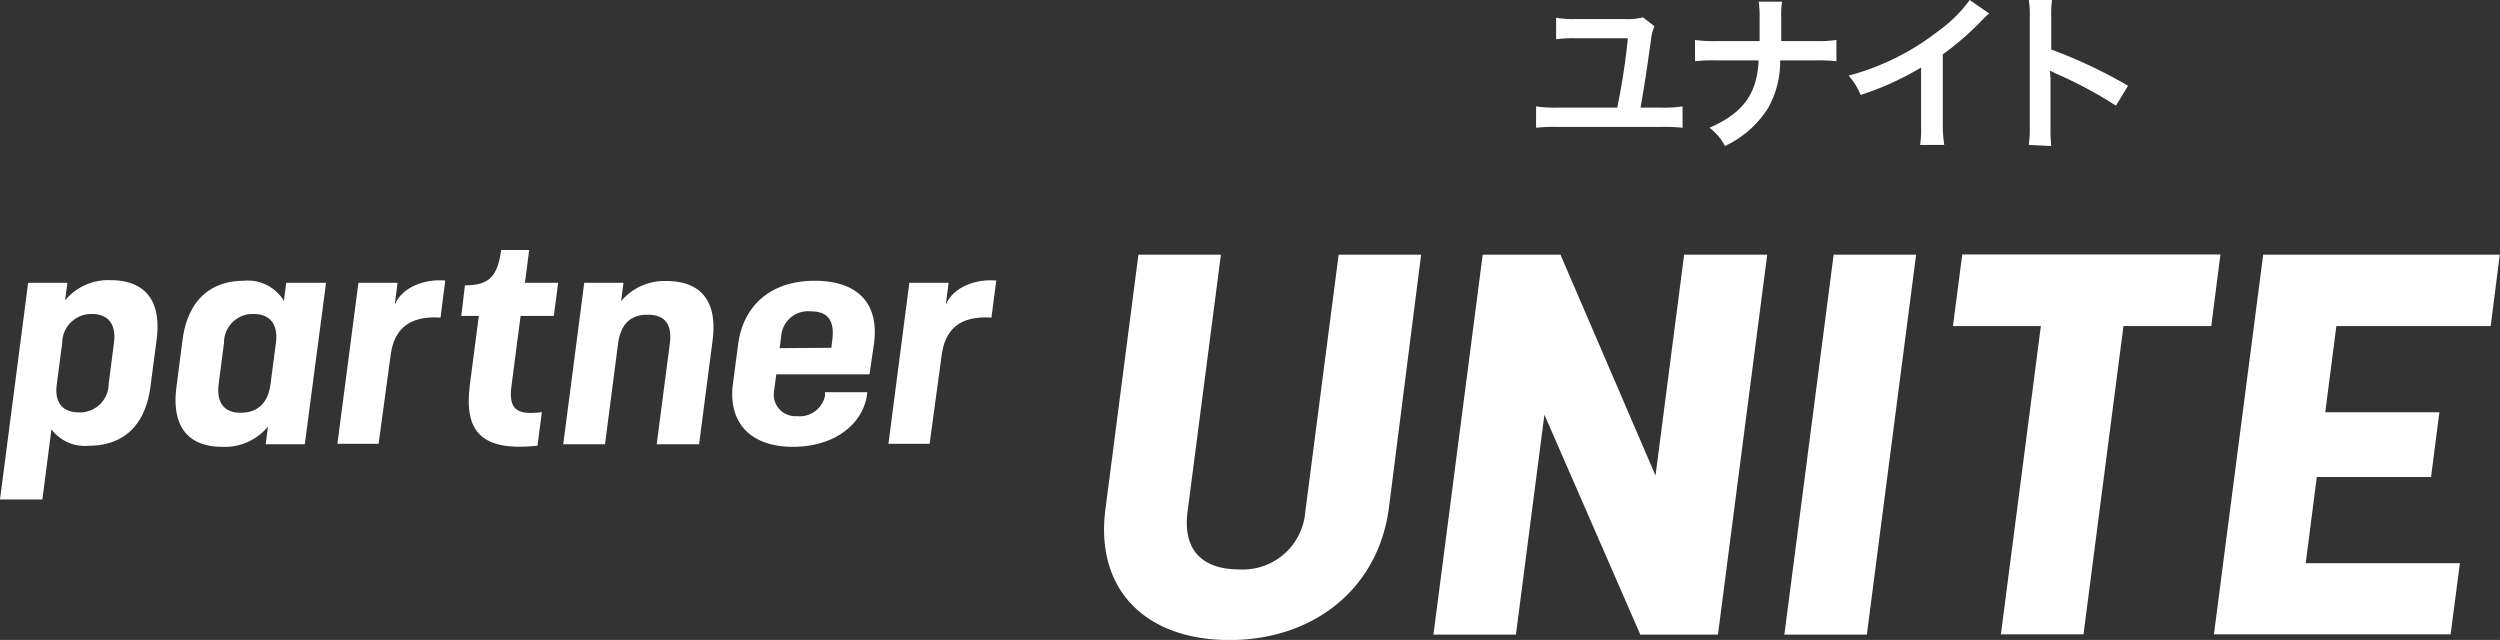
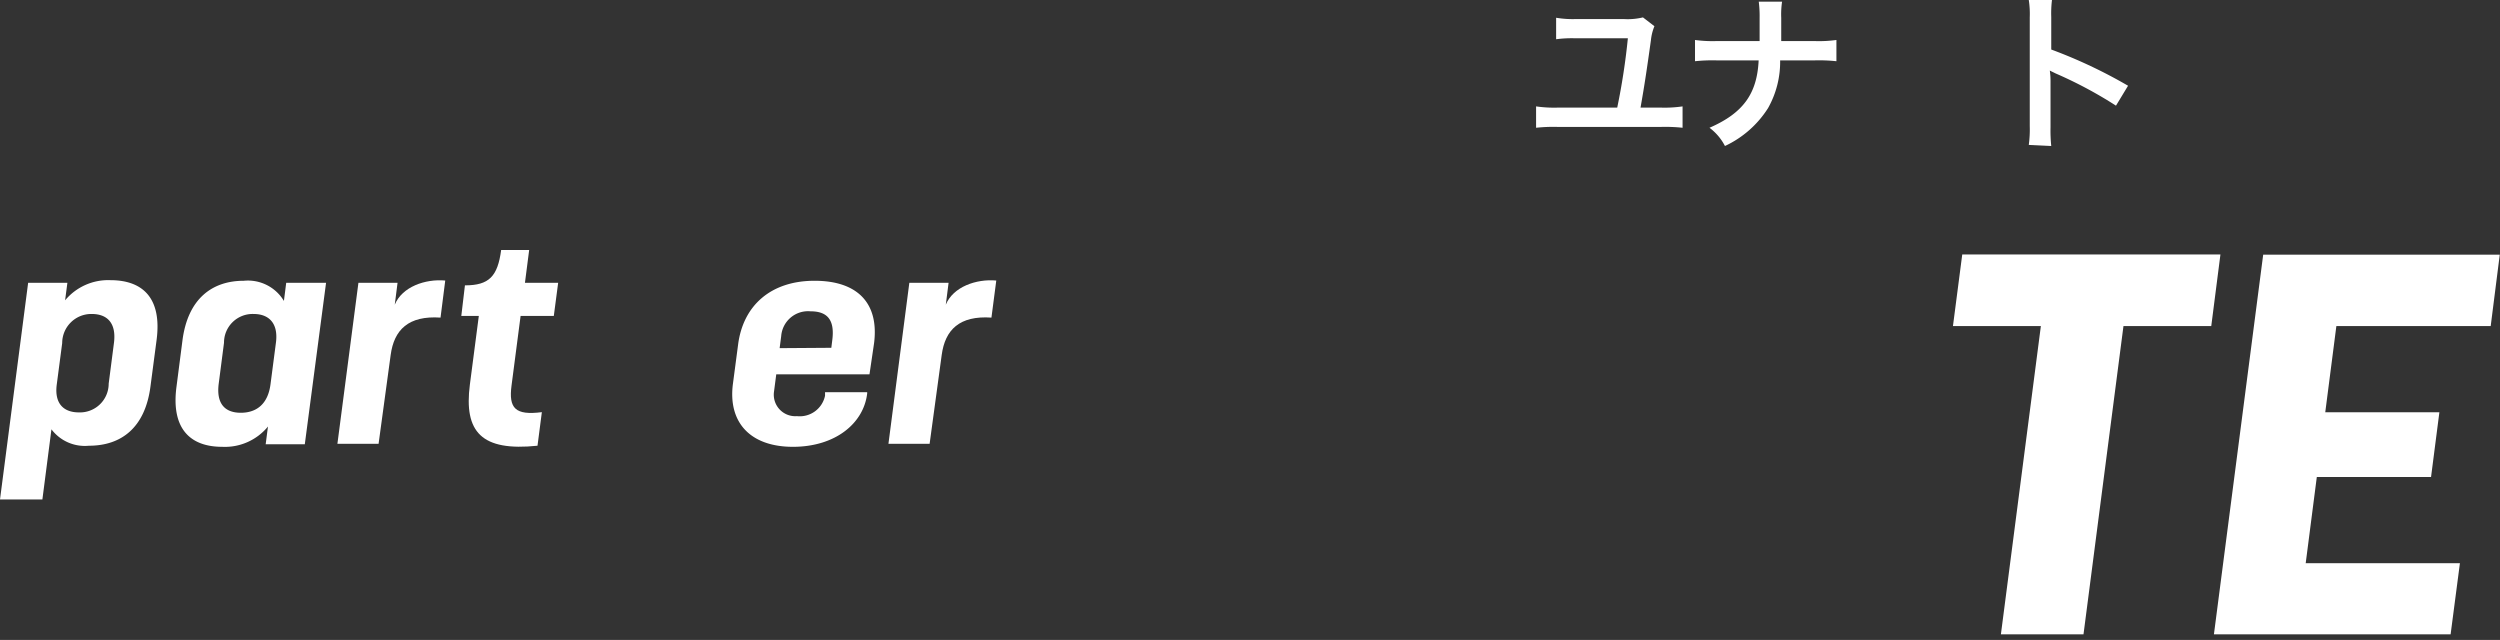
<svg xmlns="http://www.w3.org/2000/svg" viewBox="0 0 207.02 52.99">
  <rect x="0" y="0" width="207.02" height="52.99" fill="#333333" stroke="none" />
  <defs>
    <style>.cls-1{fill:#fff;}</style>
  </defs>
  <g id="レイヤー_2" data-name="レイヤー 2">
    <g id="文字">
      <path class="cls-1" d="M137,2.17a4.07,4.07,0,0,0-.29,1.16c-.34,2.43-.51,3.59-.86,5.58h1.66a10.26,10.26,0,0,0,1.82-.1v1.77a13.41,13.41,0,0,0-1.8-.07H129a13.23,13.23,0,0,0-1.8.07V8.81a10.32,10.32,0,0,0,1.83.1h4.89a55,55,0,0,0,.88-5.74h-4.37a9.56,9.56,0,0,0-1.57.08V1.47a8.14,8.14,0,0,0,1.56.11h4.07a5.38,5.38,0,0,0,1.56-.14Z" />
      <path class="cls-1" d="M150.25,3.4a10.56,10.56,0,0,0,1.82-.09V5.07A13.51,13.51,0,0,0,150.28,5h-2.87a7.8,7.8,0,0,1-1,3.95,8.44,8.44,0,0,1-3.57,3.14,4.43,4.43,0,0,0-1.28-1.51c2.78-1.21,3.94-2.81,4.07-5.58h-3.48a13.59,13.59,0,0,0-1.79.07V3.31a10.7,10.7,0,0,0,1.82.09h3.53c0-.65,0-.89,0-1.09V1.48a9.55,9.55,0,0,0-.07-1.34h1.93a7.08,7.08,0,0,0-.07,1.34l0,.85V3.4Z" />
-       <path class="cls-1" d="M164.72,1.12a5,5,0,0,0-.53.49,23.87,23.87,0,0,1-3.31,2.89v6A9.78,9.78,0,0,0,161,12h-2a8.07,8.07,0,0,0,.08-1.51V5.59a23.9,23.9,0,0,1-5,2.27,5.68,5.68,0,0,0-1-1.6,20.56,20.56,0,0,0,7.36-3.64A11.55,11.55,0,0,0,163.11,0Z" />
      <path class="cls-1" d="M168,12a9.5,9.5,0,0,0,.08-1.56v-9A7.66,7.66,0,0,0,168,0h1.92a9.26,9.26,0,0,0-.06,1.41V4.1a40.87,40.87,0,0,1,6.36,3l-1,1.65a34.86,34.86,0,0,0-5-2.67c-.32-.16-.36-.17-.48-.24a6.46,6.46,0,0,1,.06,1v3.7a12.29,12.29,0,0,0,.06,1.55Z" />
      <path class="cls-1" d="M2.33,23.42H5.58l-.19,1.45A4.64,4.64,0,0,1,9.14,23.2c2.7,0,4.27,1.5,3.83,4.93L12.46,32c-.44,3.41-2.41,4.91-5.1,4.91a3.46,3.46,0,0,1-3.1-1.36l-.75,5.81H0ZM9,31.77l.44-3.4C9.64,26.73,8.86,26,7.6,26a2.41,2.41,0,0,0-2.45,2.41L4.7,31.84c-.21,1.6.59,2.31,1.83,2.31A2.38,2.38,0,0,0,9,31.77Z" />
      <path class="cls-1" d="M14.61,32.06l.5-3.88c.45-3.45,2.46-4.93,5.08-4.93a3.47,3.47,0,0,1,3.32,1.67l.19-1.5H27L25.24,36.79H22l.19-1.47A4.61,4.61,0,0,1,18.4,37C15.74,37,14.17,35.49,14.61,32.06Zm7.79-.24.45-3.45C23.06,26.75,22.25,26,21,26a2.37,2.37,0,0,0-2.45,2.38l-.44,3.4c-.21,1.67.53,2.4,1.83,2.4S22.19,33.46,22.4,31.82Z" />
      <path class="cls-1" d="M29.68,23.42h3.24l-.23,1.81c.61-1.48,2.52-2.15,4.18-2l-.39,3.07c-2.65-.18-3.85,1-4.13,3.1l-1,7.35H27.94Z" />
      <path class="cls-1" d="M38.91,31.84l.74-5.68H38.2l.3-2.53c2,0,2.71-.74,3-2.93h2.32l-.35,2.72h2.75l-.36,2.74H43.11l-.75,5.76c-.25,1.9.31,2.49,2.51,2.21l-.36,2.78C39.88,37.39,38.4,35.79,38.91,31.84Z" />
-       <path class="cls-1" d="M48.38,23.42h3.25l-.2,1.52a4.7,4.7,0,0,1,3.75-1.67c2.7,0,4.27,1.5,3.83,4.91l-1.12,8.61H54.38l1.09-8.37c.21-1.65-.49-2.36-1.84-2.36s-2.22.69-2.45,2.4L50.1,36.79H46.64Z" />
      <path class="cls-1" d="M60.69,31.8l.43-3.26c.42-3.27,2.74-5.29,6.33-5.29s5.35,1.88,4.93,5.17L72,31H64.28l-.19,1.46a1.78,1.78,0,0,0,1.9,2,2.14,2.14,0,0,0,2.33-1.69l0-.29h3.49l0,.1C71.52,35.06,69.17,37,65.66,37S60.28,35,60.69,31.8Zm8.15-3,.08-.64c.23-1.78-.51-2.38-1.8-2.38a2.23,2.23,0,0,0-2.43,2.05l-.13,1Z" />
      <path class="cls-1" d="M75.3,23.42h3.25l-.23,1.81c.61-1.48,2.52-2.15,4.18-2l-.4,3.07c-2.64-.18-3.84,1-4.12,3.1l-1,7.35H73.57Z" />
-       <path class="cls-1" d="M91.54,42.15l2.73-21.06h6.83L98.34,42.37c-.45,3.48,1.56,4.78,4.23,4.78a5.19,5.19,0,0,0,5.52-4.78l2.76-21.28h6.83L115,42.15C114.08,48.84,108.69,53,101.81,53S90.66,48.89,91.54,42.15Z" />
-       <path class="cls-1" d="M122.78,21.09h6.44l7.87,18.29,2.37-18.29h6.88l-4.08,31.46h-6.43l-7.94-18.21-2.36,18.21H118.7Z" />
-       <path class="cls-1" d="M151.84,21.09h6.83l-4.08,31.46h-6.83Z" />
      <path class="cls-1" d="M169,27h-7.28l.77-5.93h21.38L183.11,27h-7.27l-3.31,25.53h-6.84Z" />
      <path class="cls-1" d="M187.41,21.09H207L206.25,27H193.47l-.92,7.14H202l-.69,5.36h-9.46l-.92,7.14H203.7l-.77,5.89h-19.6Z" />
    </g>
  </g>
</svg>